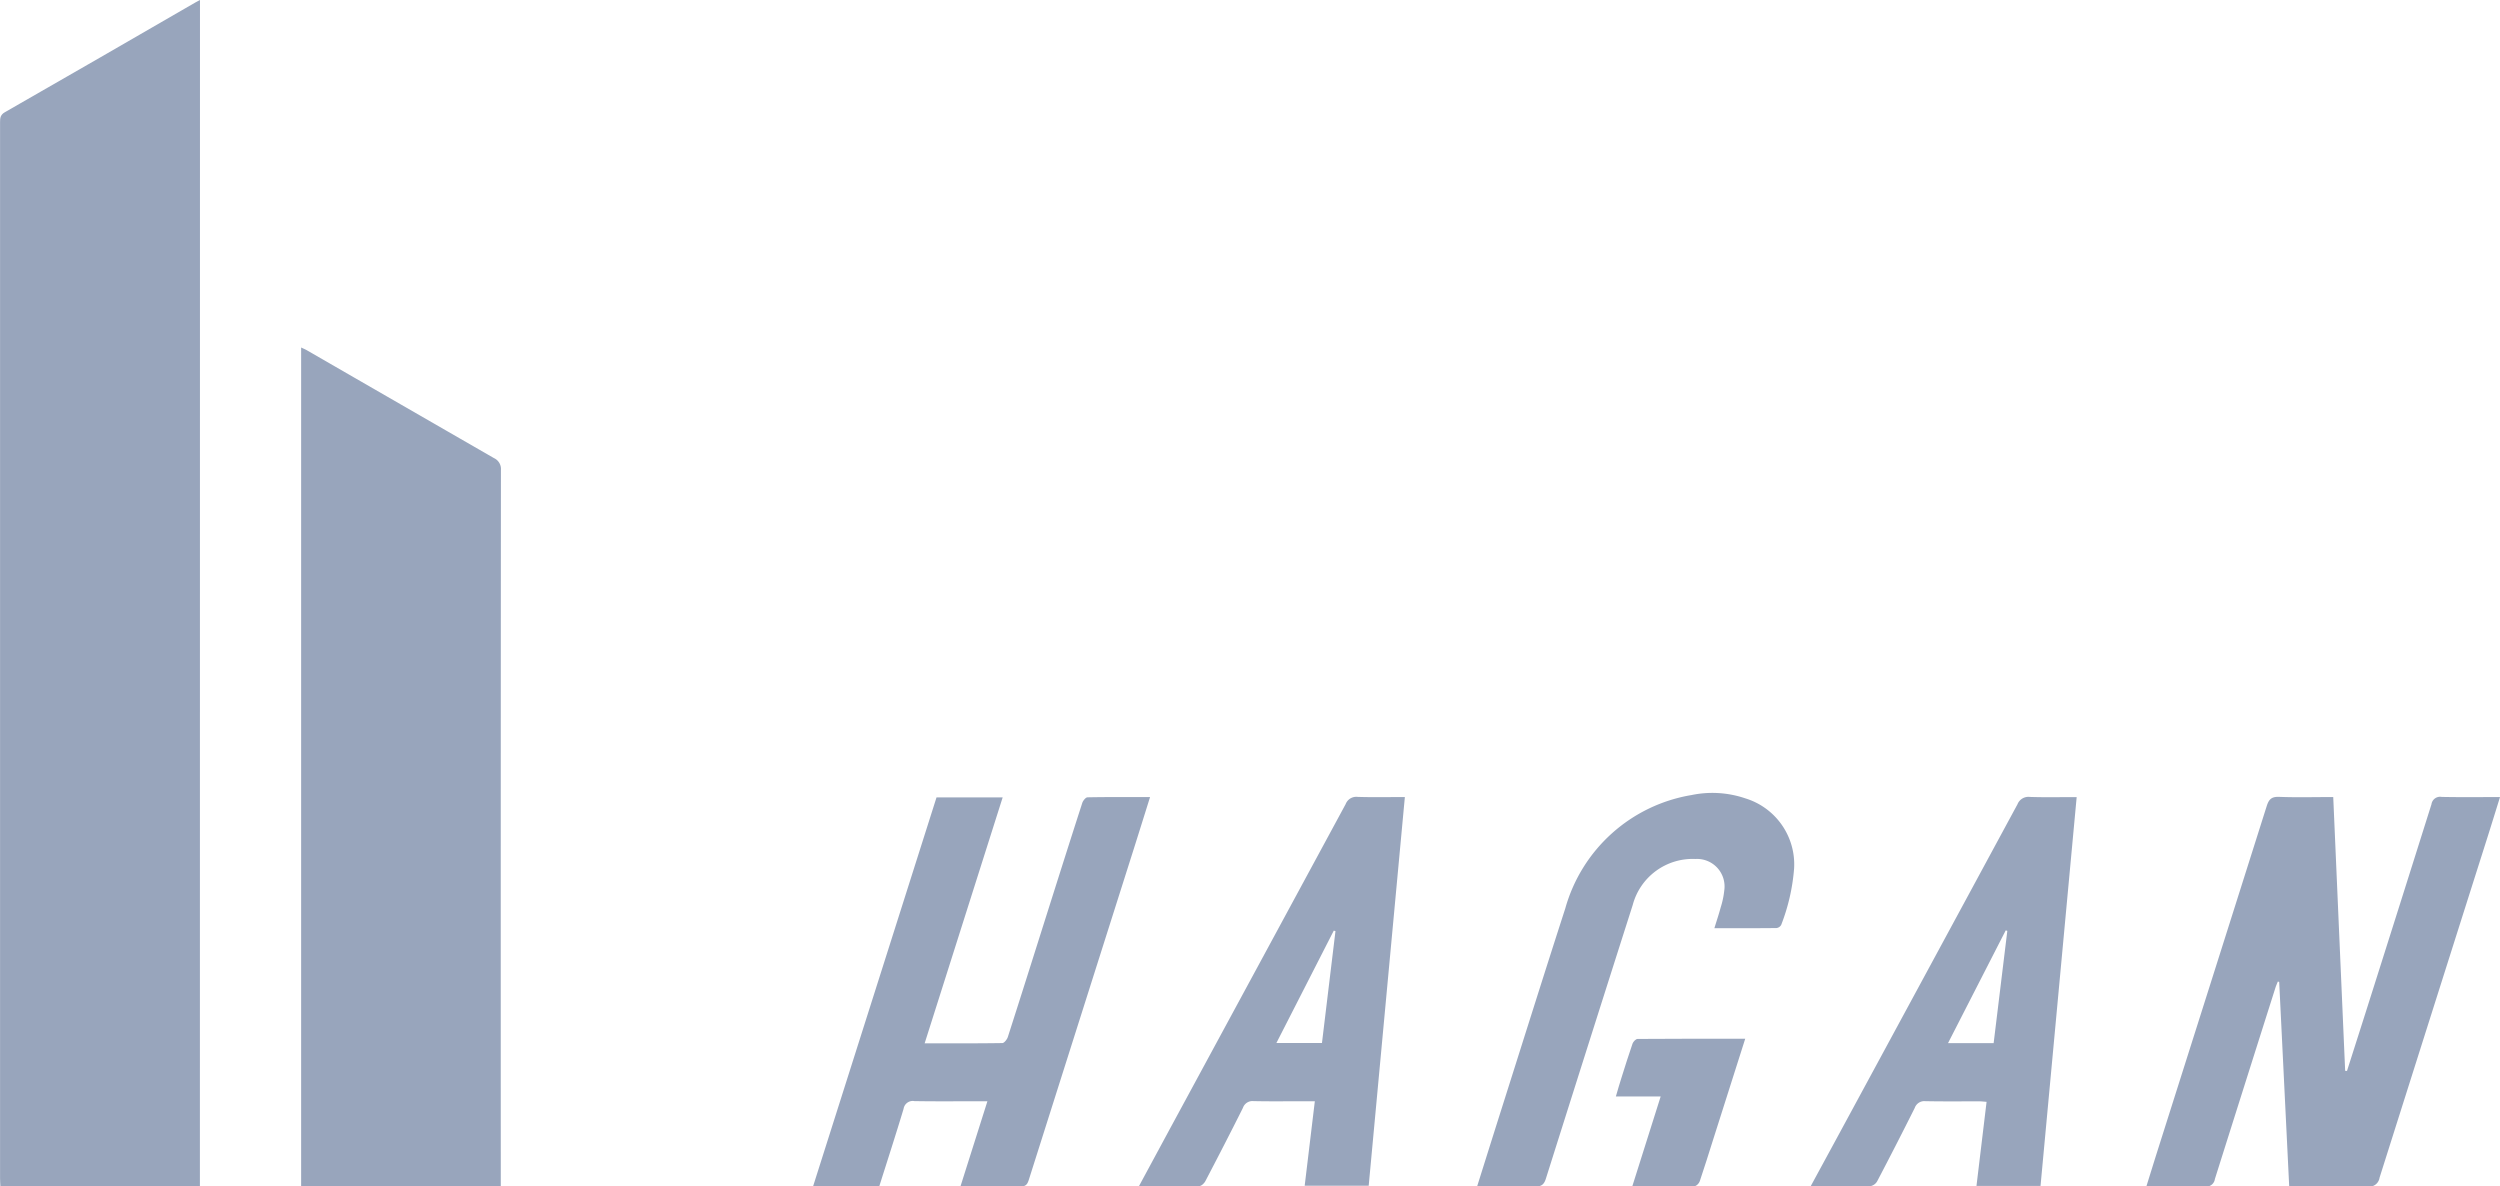
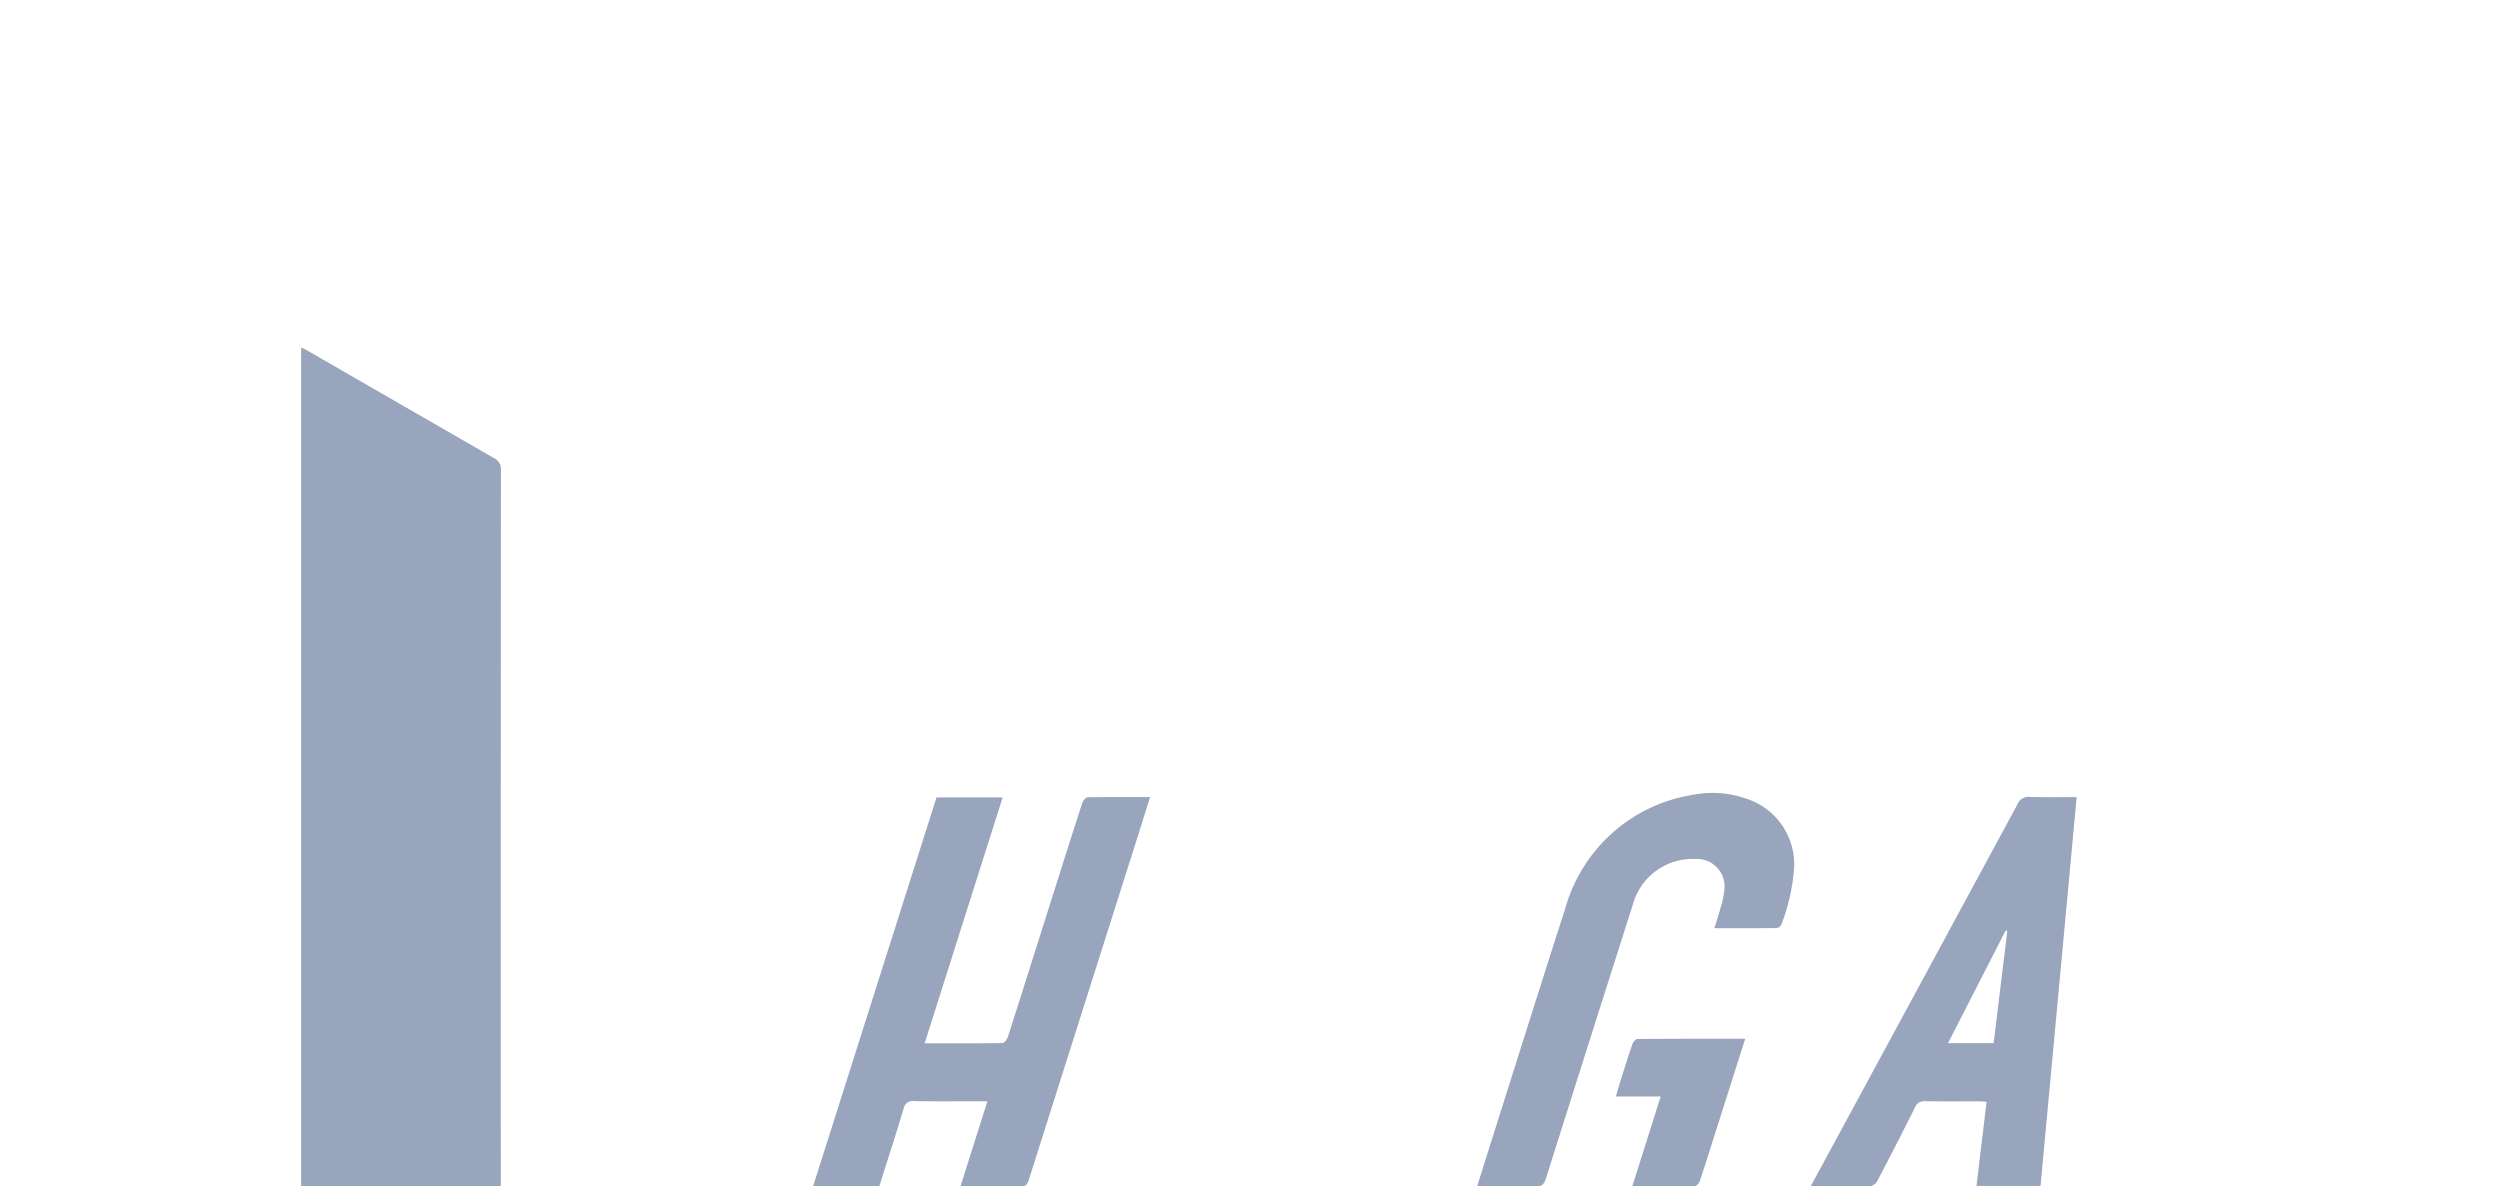
<svg xmlns="http://www.w3.org/2000/svg" width="137.156" height="65.094" viewBox="0 0 137.156 65.094">
  <g id="Group_22" data-name="Group 22" transform="translate(422.099 -23.44)">
-     <path id="Path_91" data-name="Path 91" d="M-411.132,88.51h-10.946c-.007-.145-.018-.286-.018-.427q0-28.96,0-57.921c0-.235.008-.419.262-.564q5.237-3,10.46-6.026c.068-.039.139-.075.246-.132Z" transform="translate(0 0)" fill="#98a5bc" />
    <path id="Path_92" data-name="Path 92" d="M-206.79,305.22h-10.953v-46c.122.058.228.1.326.158q5.124,2.956,10.25,5.908a.659.659,0,0,1,.385.66q-.014,19.4-.008,38.8Z" transform="translate(-187.835 -216.715)" fill="#98a5bc" />
-     <path id="Path_93" data-name="Path 93" d="M1044.69,564.164c.219,5.04.437,10.03.654,15.02l.1.008q.5-1.567,1-3.135,1.824-5.748,3.636-11.5a.476.476,0,0,1,.56-.4c1.048.021,2.1.008,3.2.008-.247.792-.475,1.534-.71,2.274q-2.953,9.3-5.9,18.611a.571.571,0,0,1-.665.481c-1.413-.026-2.827-.01-4.291-.01-.184-3.755-.366-7.485-.549-11.214l-.074-.022c-.044.112-.095.221-.131.335q-1.666,5.248-3.323,10.5a.481.481,0,0,1-.56.411c-.915-.027-1.832-.009-2.748-.009h-.45c.222-.71.423-1.362.629-2.013q2.988-9.42,5.97-18.842c.119-.378.266-.53.687-.513C1042.69,564.191,1043.659,564.164,1044.69,564.164Z" transform="translate(-1338.782 -496.996)" fill="#98a5bc" />
    <path id="Path_94" data-name="Path 94" d="M137.811,585.674l1.477-4.666h-.49c-1.172,0-2.344.013-3.516-.008a.509.509,0,0,0-.594.427c-.426,1.413-.881,2.818-1.328,4.231h-3.631l6.767-21.321h3.629l-4.281,13.494c1.466,0,2.866.007,4.265-.015.1,0,.257-.2.3-.335.745-2.317,1.475-4.639,2.209-6.96.621-1.961,1.242-3.923,1.875-5.881.04-.124.184-.3.282-.306,1.128-.022,2.256-.014,3.436-.014-.3.959-.584,1.867-.871,2.774q-2.892,9.112-5.781,18.224c-.08.251-.168.369-.461.364C140.022,585.661,138.945,585.674,137.811,585.674Z" transform="translate(-507.215 -497.151)" fill="#98a5bc" />
-     <path id="Path_95" data-name="Path 95" d="M350.756,585.561l1.7-3.149q4.825-8.909,9.645-17.82a.622.622,0,0,1,.647-.394c.845.028,1.691.009,2.6.009l-1.984,21.325h-3.512l.557-4.636h-.575c-.93,0-1.86.013-2.789-.007a.551.551,0,0,0-.58.368c-.673,1.348-1.364,2.687-2.062,4.022-.062.119-.217.268-.331.27C353,585.57,351.919,585.561,350.756,585.561Zm10.785-14-.093-.025L358.3,577.7h2.5Z" transform="translate(-710.373 -497.039)" fill="#98a5bc" />
    <path id="Path_96" data-name="Path 96" d="M806.61,585.564l1.4-2.578q4.978-9.189,9.949-18.383a.646.646,0,0,1,.683-.4c.832.027,1.666.009,2.563.009-.662,7.127-1.321,14.218-1.983,21.331h-3.514l.554-4.613c-.153-.011-.28-.027-.407-.027-.983,0-1.967.011-2.95-.009a.557.557,0,0,0-.583.369q-1.011,2.021-2.06,4.022a.544.544,0,0,1-.373.271C808.824,585.573,807.76,585.564,806.61,585.564Zm10.04-7.854.75-6.159-.087-.028-3.166,6.186Z" transform="translate(-1129.373 -497.041)" fill="#98a5bc" />
    <path id="Path_97" data-name="Path 97" d="M580.3,583.092c.474-1.506.924-2.941,1.379-4.375,1.15-3.626,2.289-7.256,3.458-10.876a8.673,8.673,0,0,1,6.927-6.214,5.61,5.61,0,0,1,2.949.182,3.787,3.787,0,0,1,2.676,3.845,10.833,10.833,0,0,1-.707,3.093.34.34,0,0,1-.258.177c-1.117.012-2.234.008-3.409.008.122-.4.245-.761.343-1.13a4.69,4.69,0,0,0,.2-.943,1.51,1.51,0,0,0-1.587-1.724,3.4,3.4,0,0,0-3.436,2.523q-2.39,7.492-4.757,14.991c-.1.333-.24.465-.608.455C582.433,583.073,581.4,583.092,580.3,583.092Z" transform="translate(-921.359 -494.569)" fill="#98a5bc" />
    <path id="Path_98" data-name="Path 98" d="M681.526,728.325l-1.768,5.56c-.24.755-.473,1.513-.728,2.264-.037.109-.178.258-.272.259-1.116.018-2.232.012-3.427.012l1.556-4.926h-2.458c.11-.37.2-.7.306-1.023.2-.628.392-1.257.609-1.878.038-.108.18-.256.275-.256C677.568,728.322,679.519,728.325,681.526,728.325Z" transform="translate(-1007.878 -647.898)" fill="#98a5bc" />
  </g>
</svg>